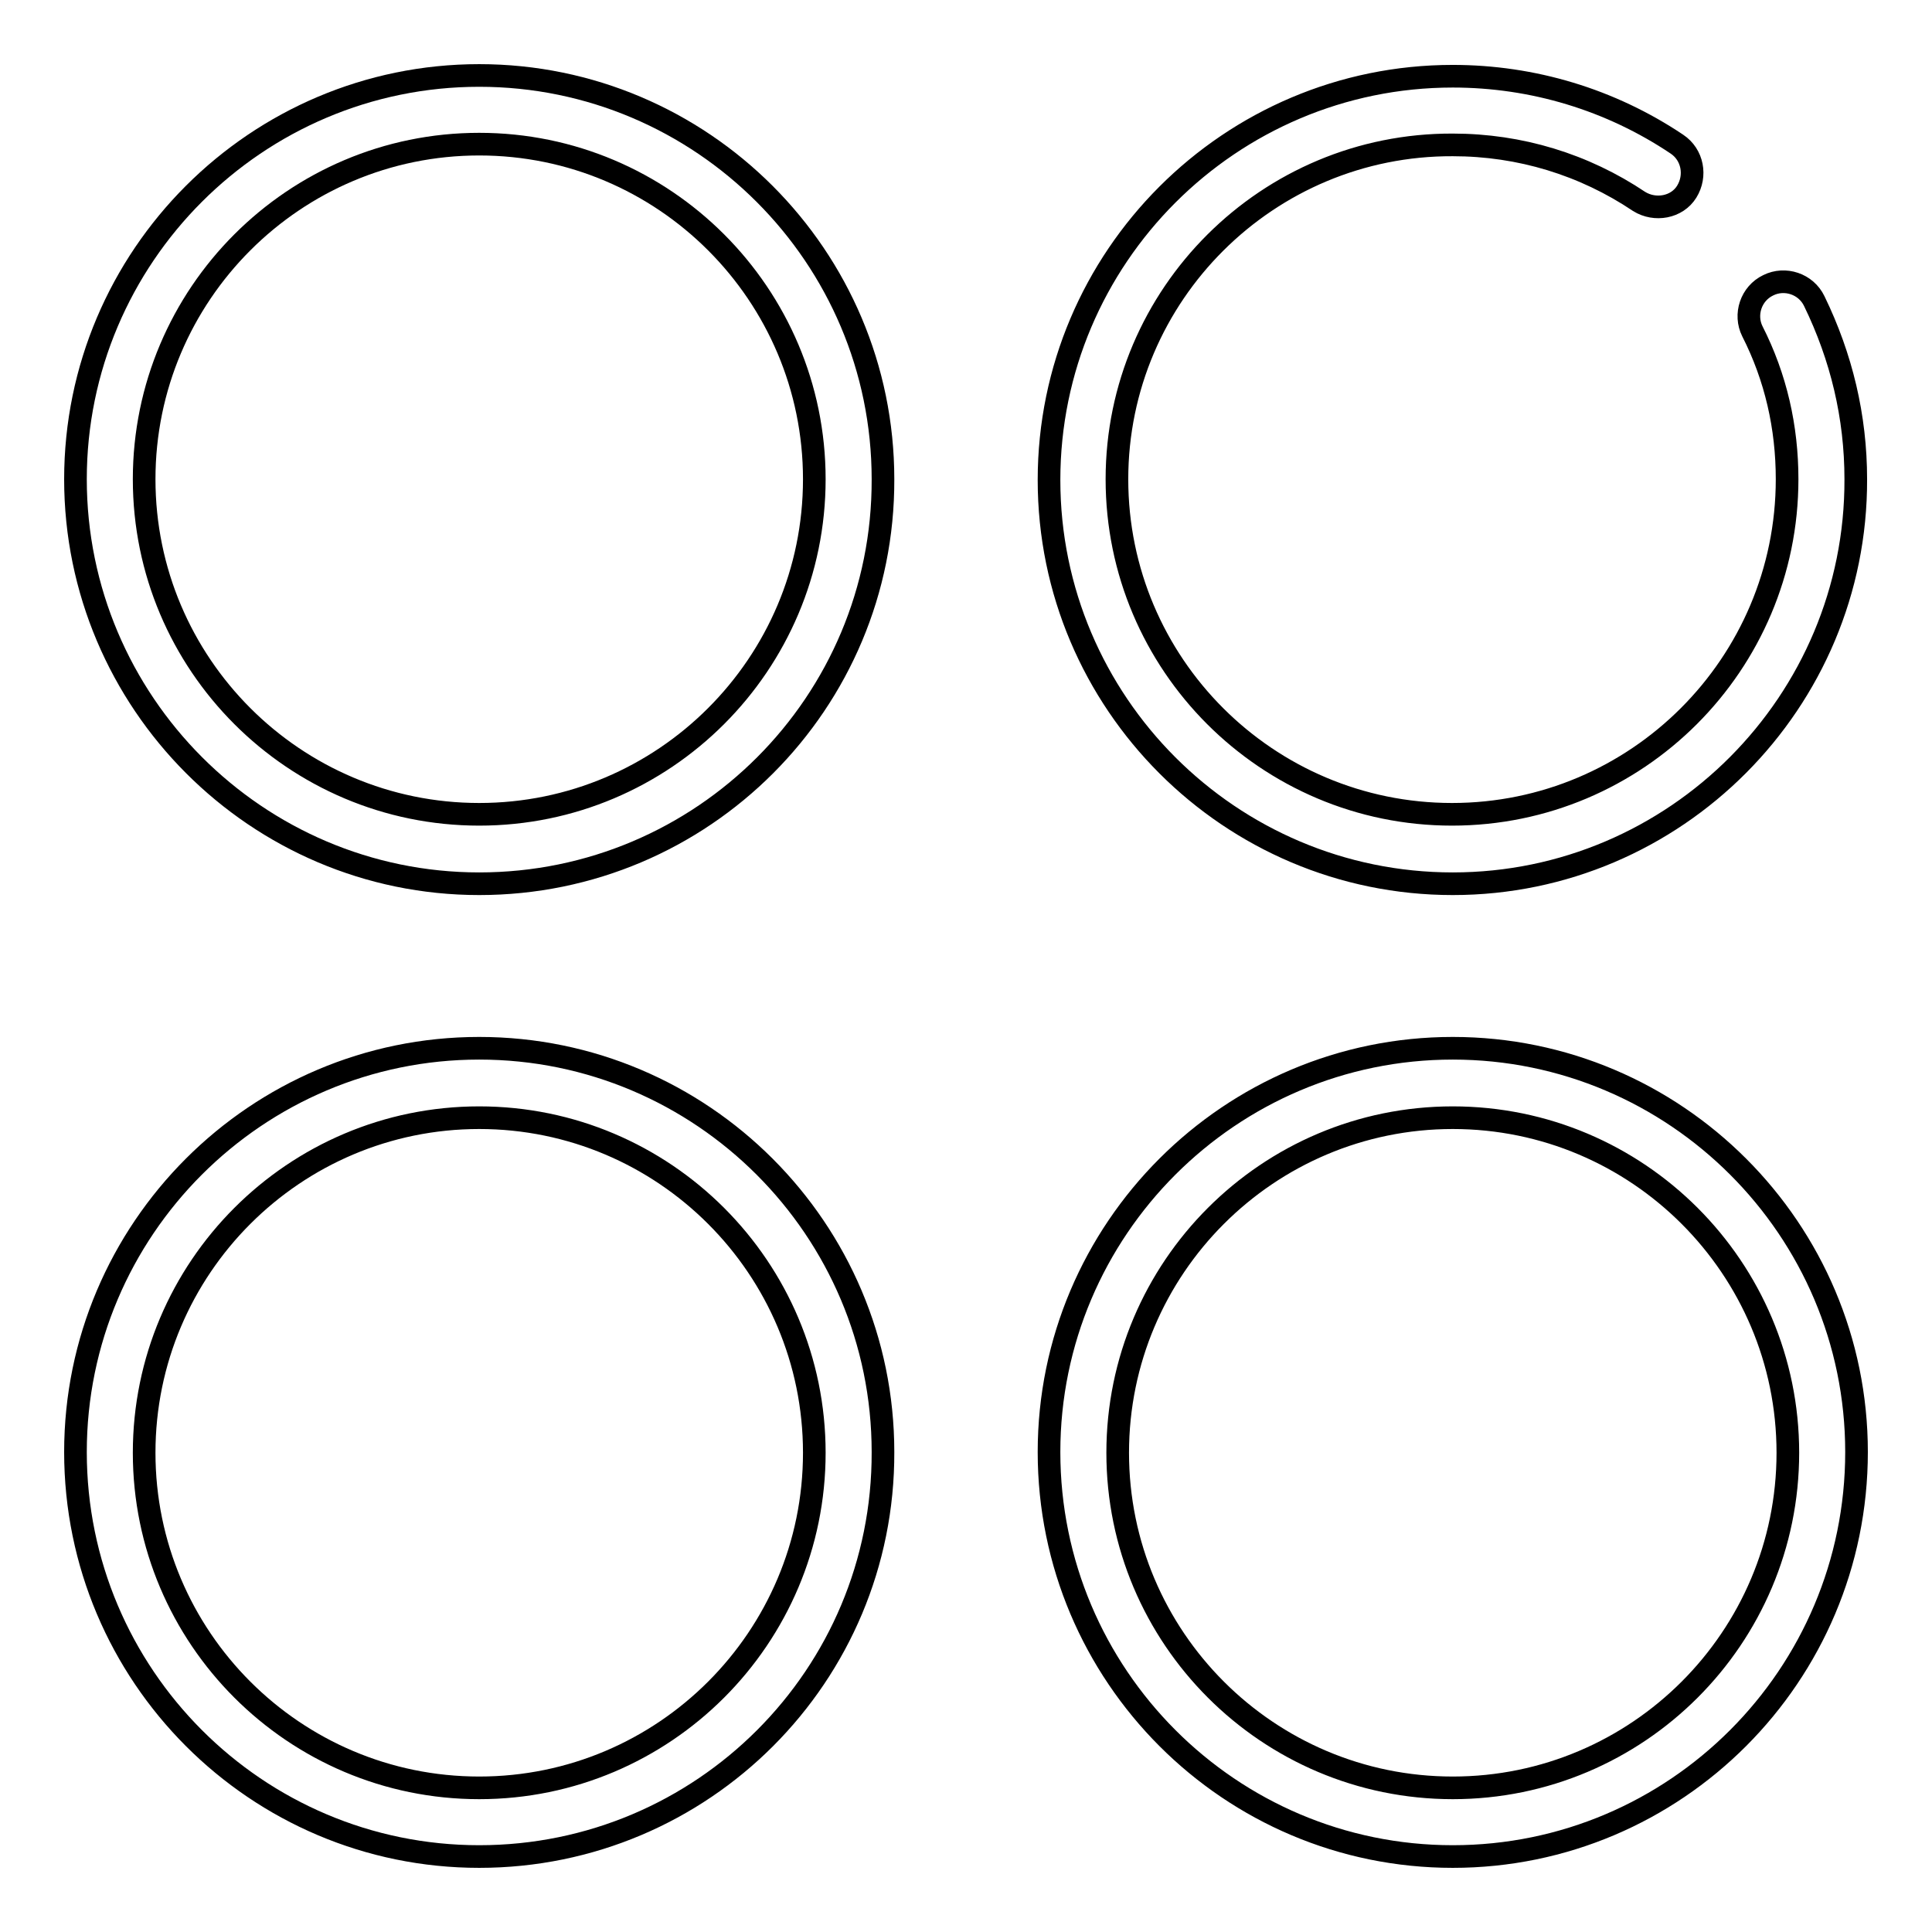
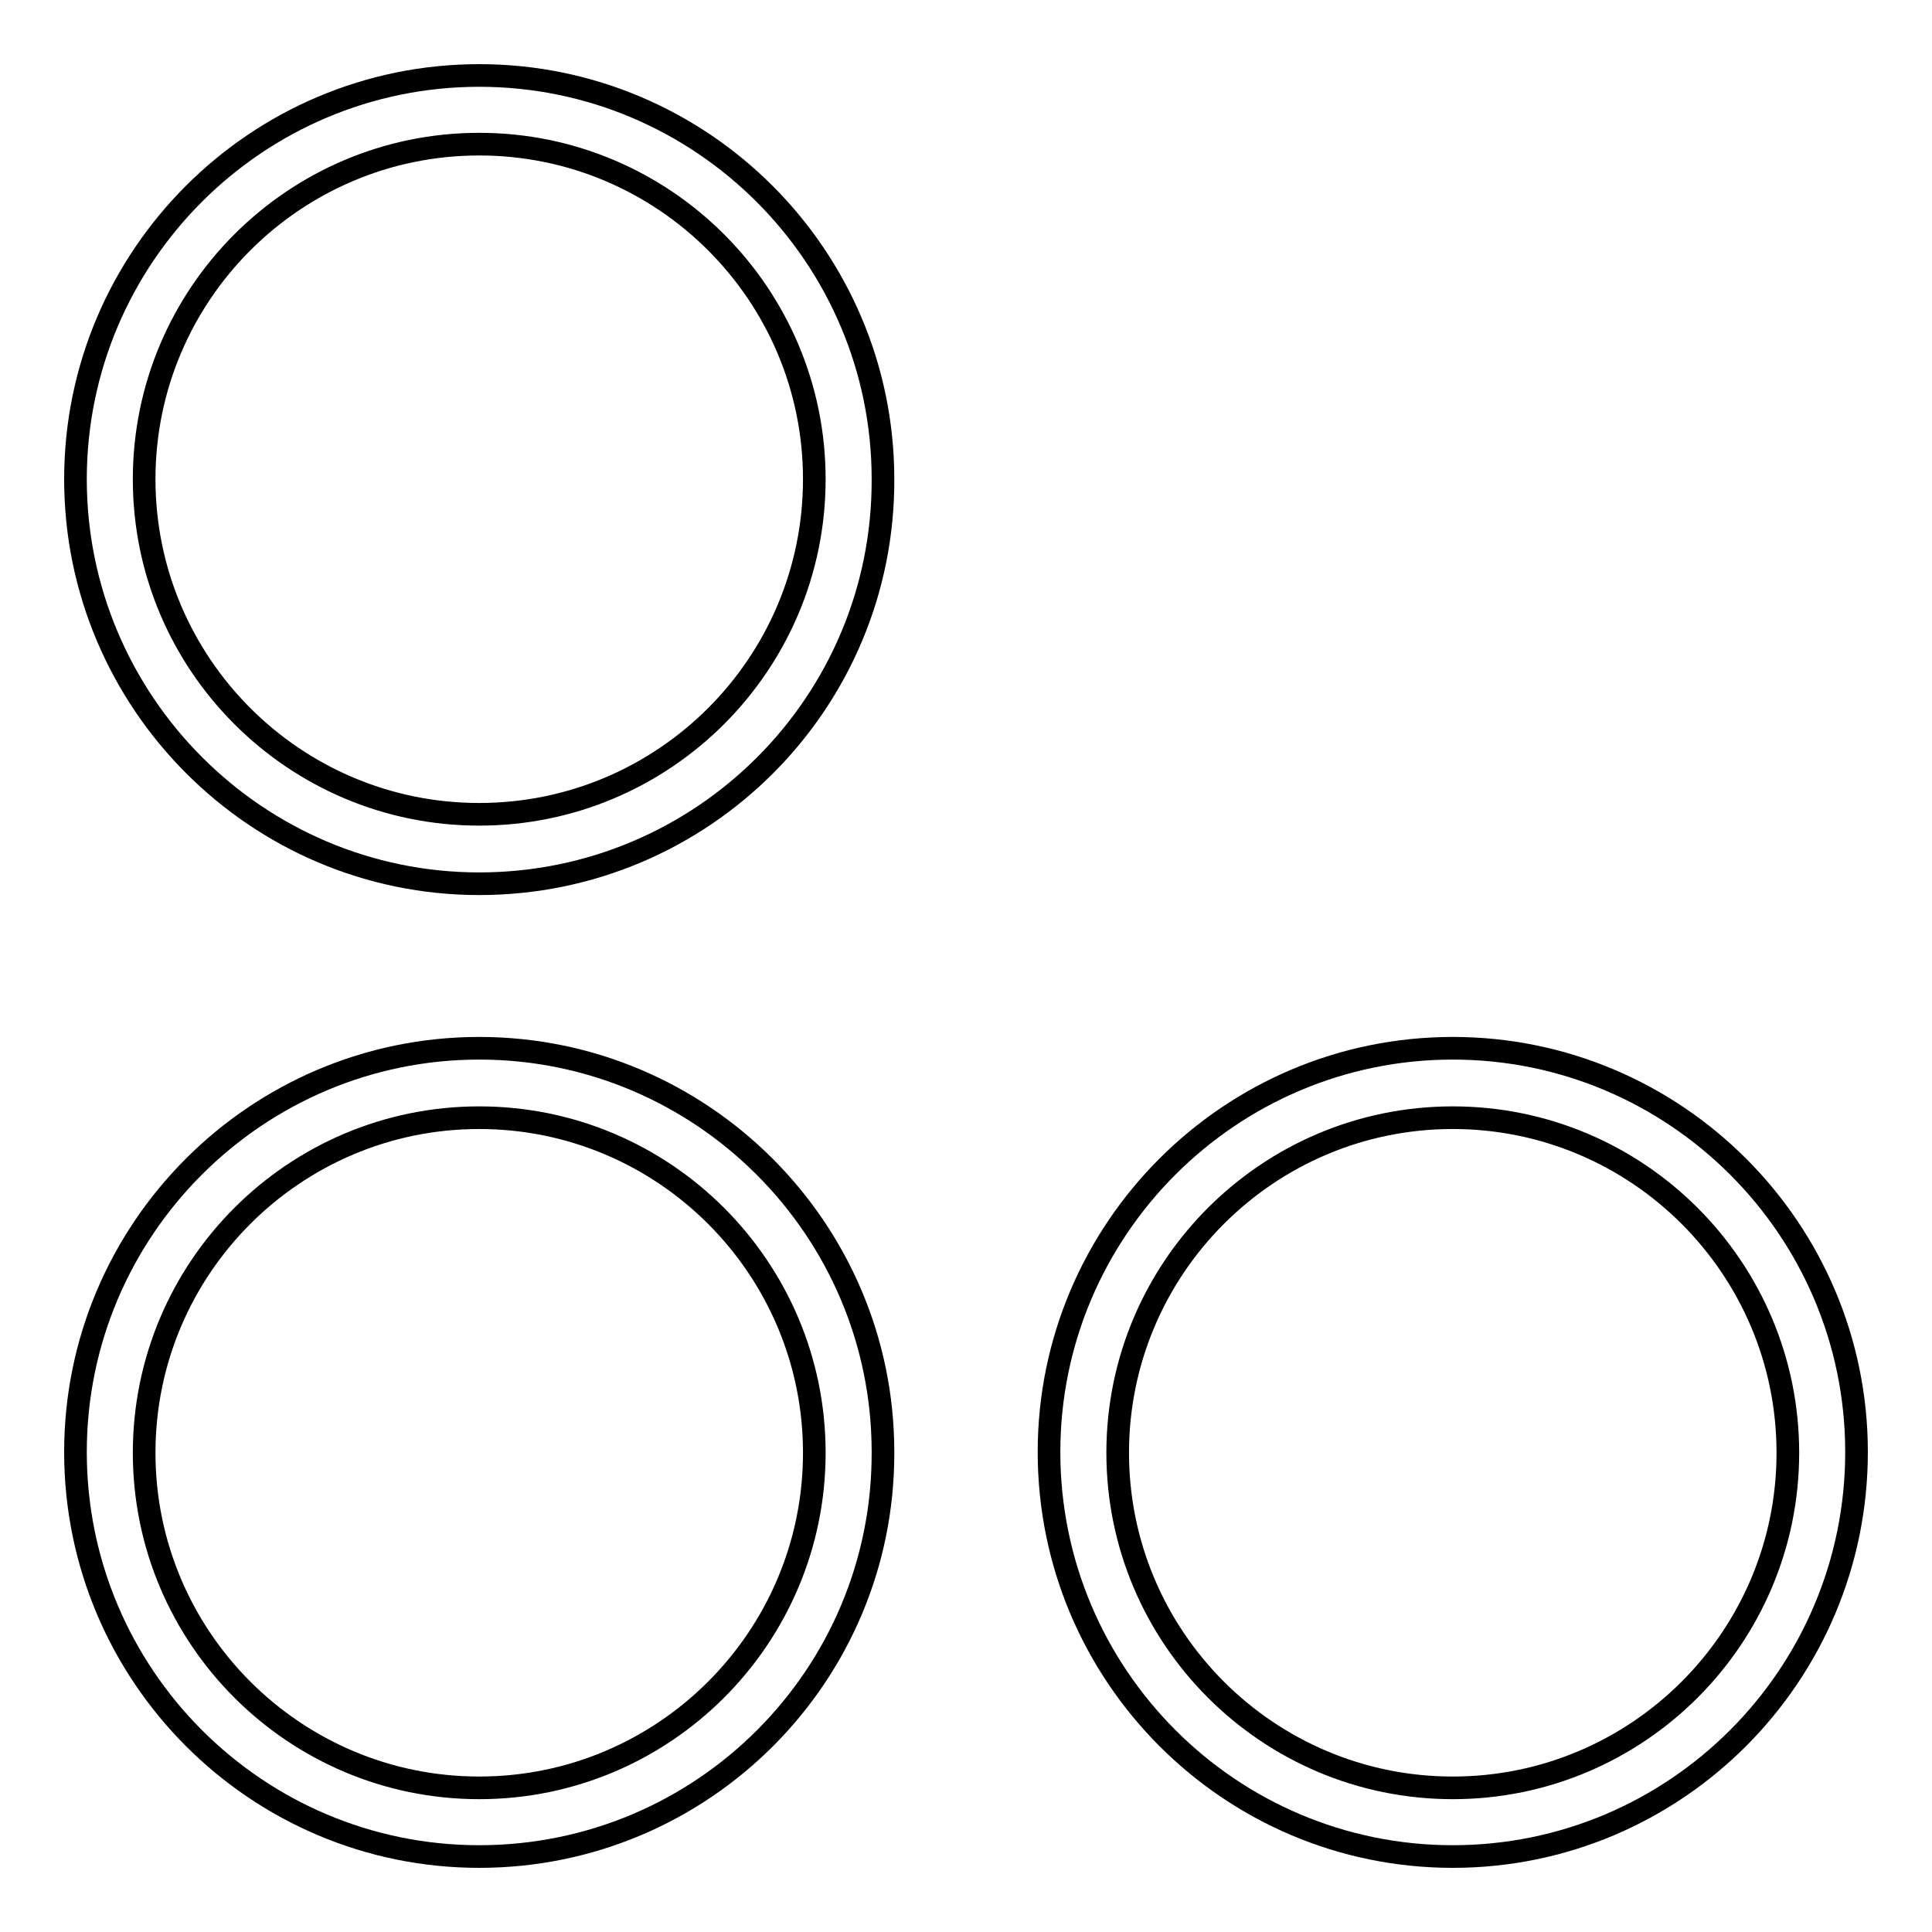
<svg xmlns="http://www.w3.org/2000/svg" version="1.1" x="0px" y="0px" viewBox="0 0 256 256" enable-background="new 0 0 256 256" xml:space="preserve">
  <g>
    <g>
      <path stroke-width="3" fill-opacity="0" stroke="#000000" d="M63.5,117.1C34,117.1,10,93,10,63.5C10,34,34,10,63.5,10c29.5,0,53.5,24,53.5,53.5C117.1,93.1,93.1,117.1,63.5,117.1z M63.5,19.1C39,19.1,19.1,39,19.1,63.5c0,24.5,19.9,44.4,44.4,44.4c24.5,0,44.4-19.9,44.4-44.4C107.9,39,88,19.1,63.5,19.1z" />
-       <path stroke-width="3" fill-opacity="0" stroke="#000000" d="M192.5,117.1c-29.5,0-53.5-24-53.5-53.5c0-29.5,24-53.5,53.5-53.5c10.6,0,20.9,3.1,29.7,9c2.1,1.4,2.6,4.2,1.3,6.3s-4.2,2.6-6.3,1.3c-7.3-4.9-15.8-7.5-24.7-7.5C168,19.1,148,39,148,63.5c0,24.5,19.9,44.4,44.4,44.4c24.5,0,44.4-19.9,44.4-44.4c0-6.9-1.5-13.5-4.6-19.6c-1.1-2.2-0.2-5,2.1-6.1c2.2-1.1,5-0.2,6.1,2.1c3.6,7.4,5.5,15.3,5.5,23.6C246,93,222,117.1,192.5,117.1z" />
      <path stroke-width="3" fill-opacity="0" stroke="#000000" d="M63.5,246C34,246,10,222,10,192.4c0-29.5,24-53.5,53.5-53.5c29.5,0,53.5,24,53.5,53.5C117.1,222,93.1,246,63.5,246z M63.5,148.1c-24.5,0-44.4,19.9-44.4,44.4c0,24.5,19.9,44.4,44.4,44.4c24.5,0,44.4-19.9,44.4-44.4C107.9,168,88,148.1,63.5,148.1z" />
      <path stroke-width="3" fill-opacity="0" stroke="#000000" d="M192.5,246c-29.5,0-53.5-24-53.5-53.6c0-29.5,24-53.5,53.5-53.5c29.5,0,53.5,24,53.5,53.5C246,222,222,246,192.5,246z M192.5,148.1c-24.5,0-44.4,19.9-44.4,44.4c0,24.5,19.9,44.4,44.4,44.4c24.5,0,44.4-19.9,44.4-44.4C236.9,168,217,148.1,192.5,148.1z" />
    </g>
  </g>
</svg>